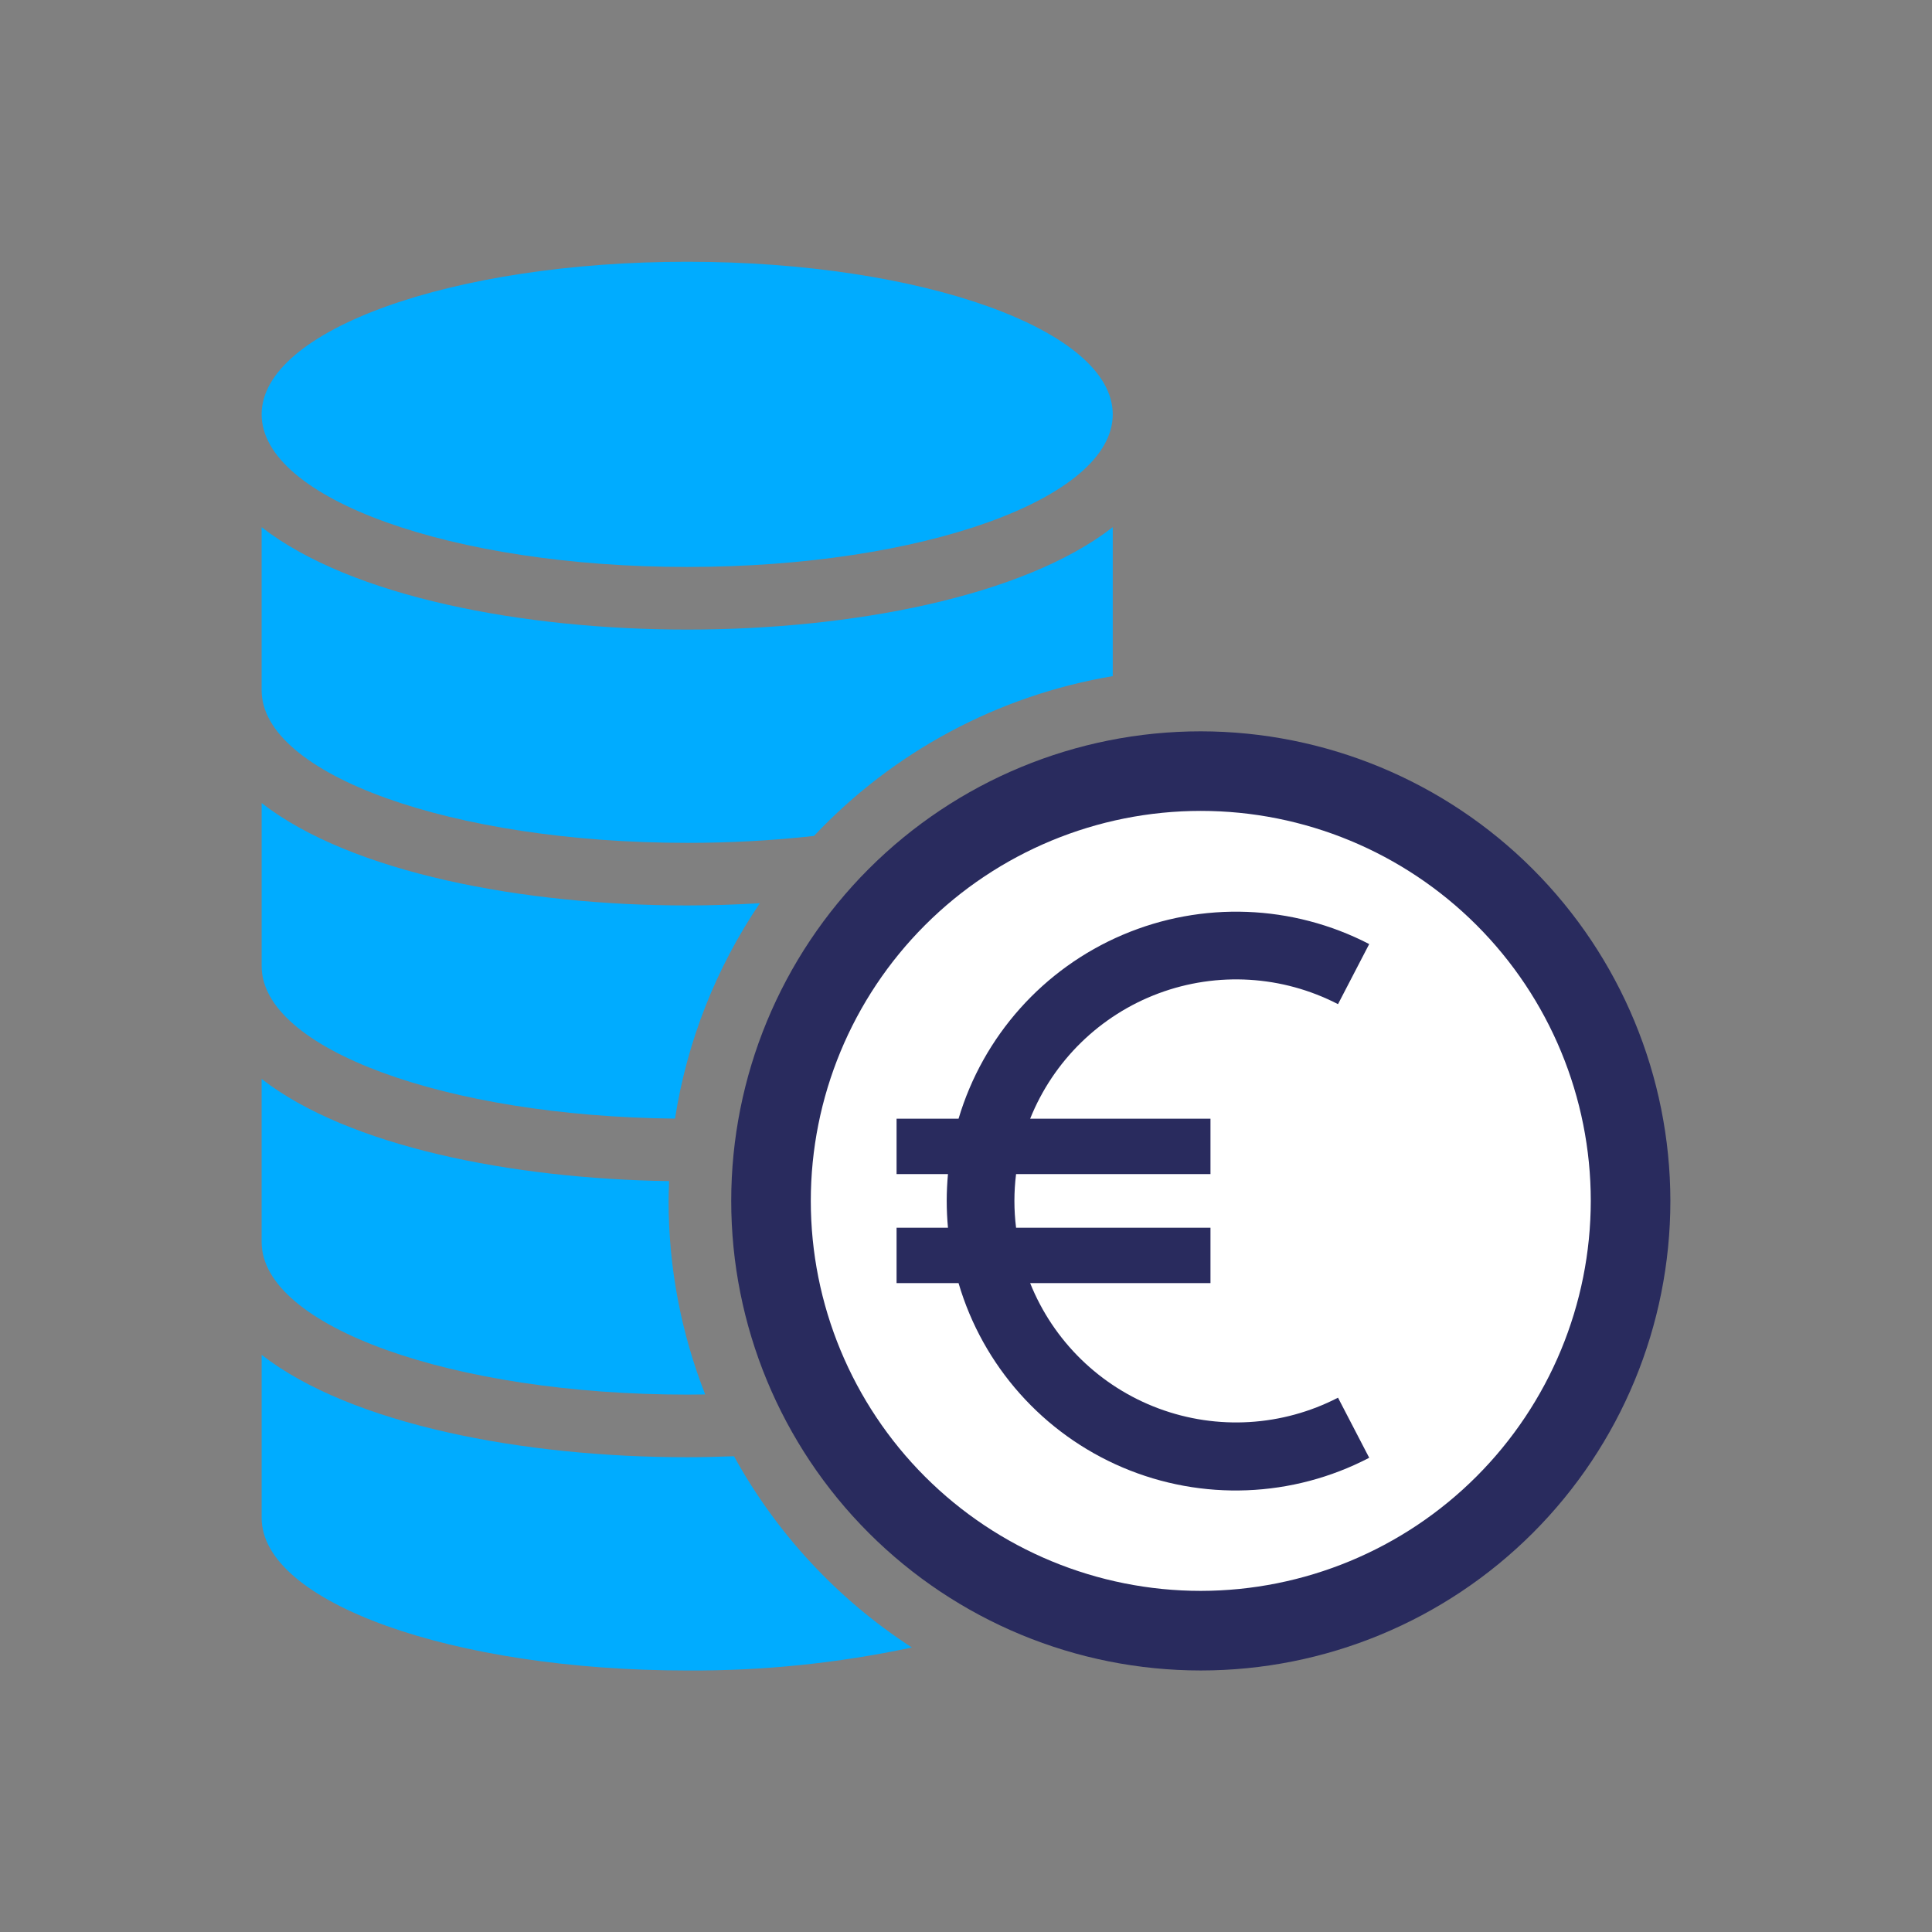
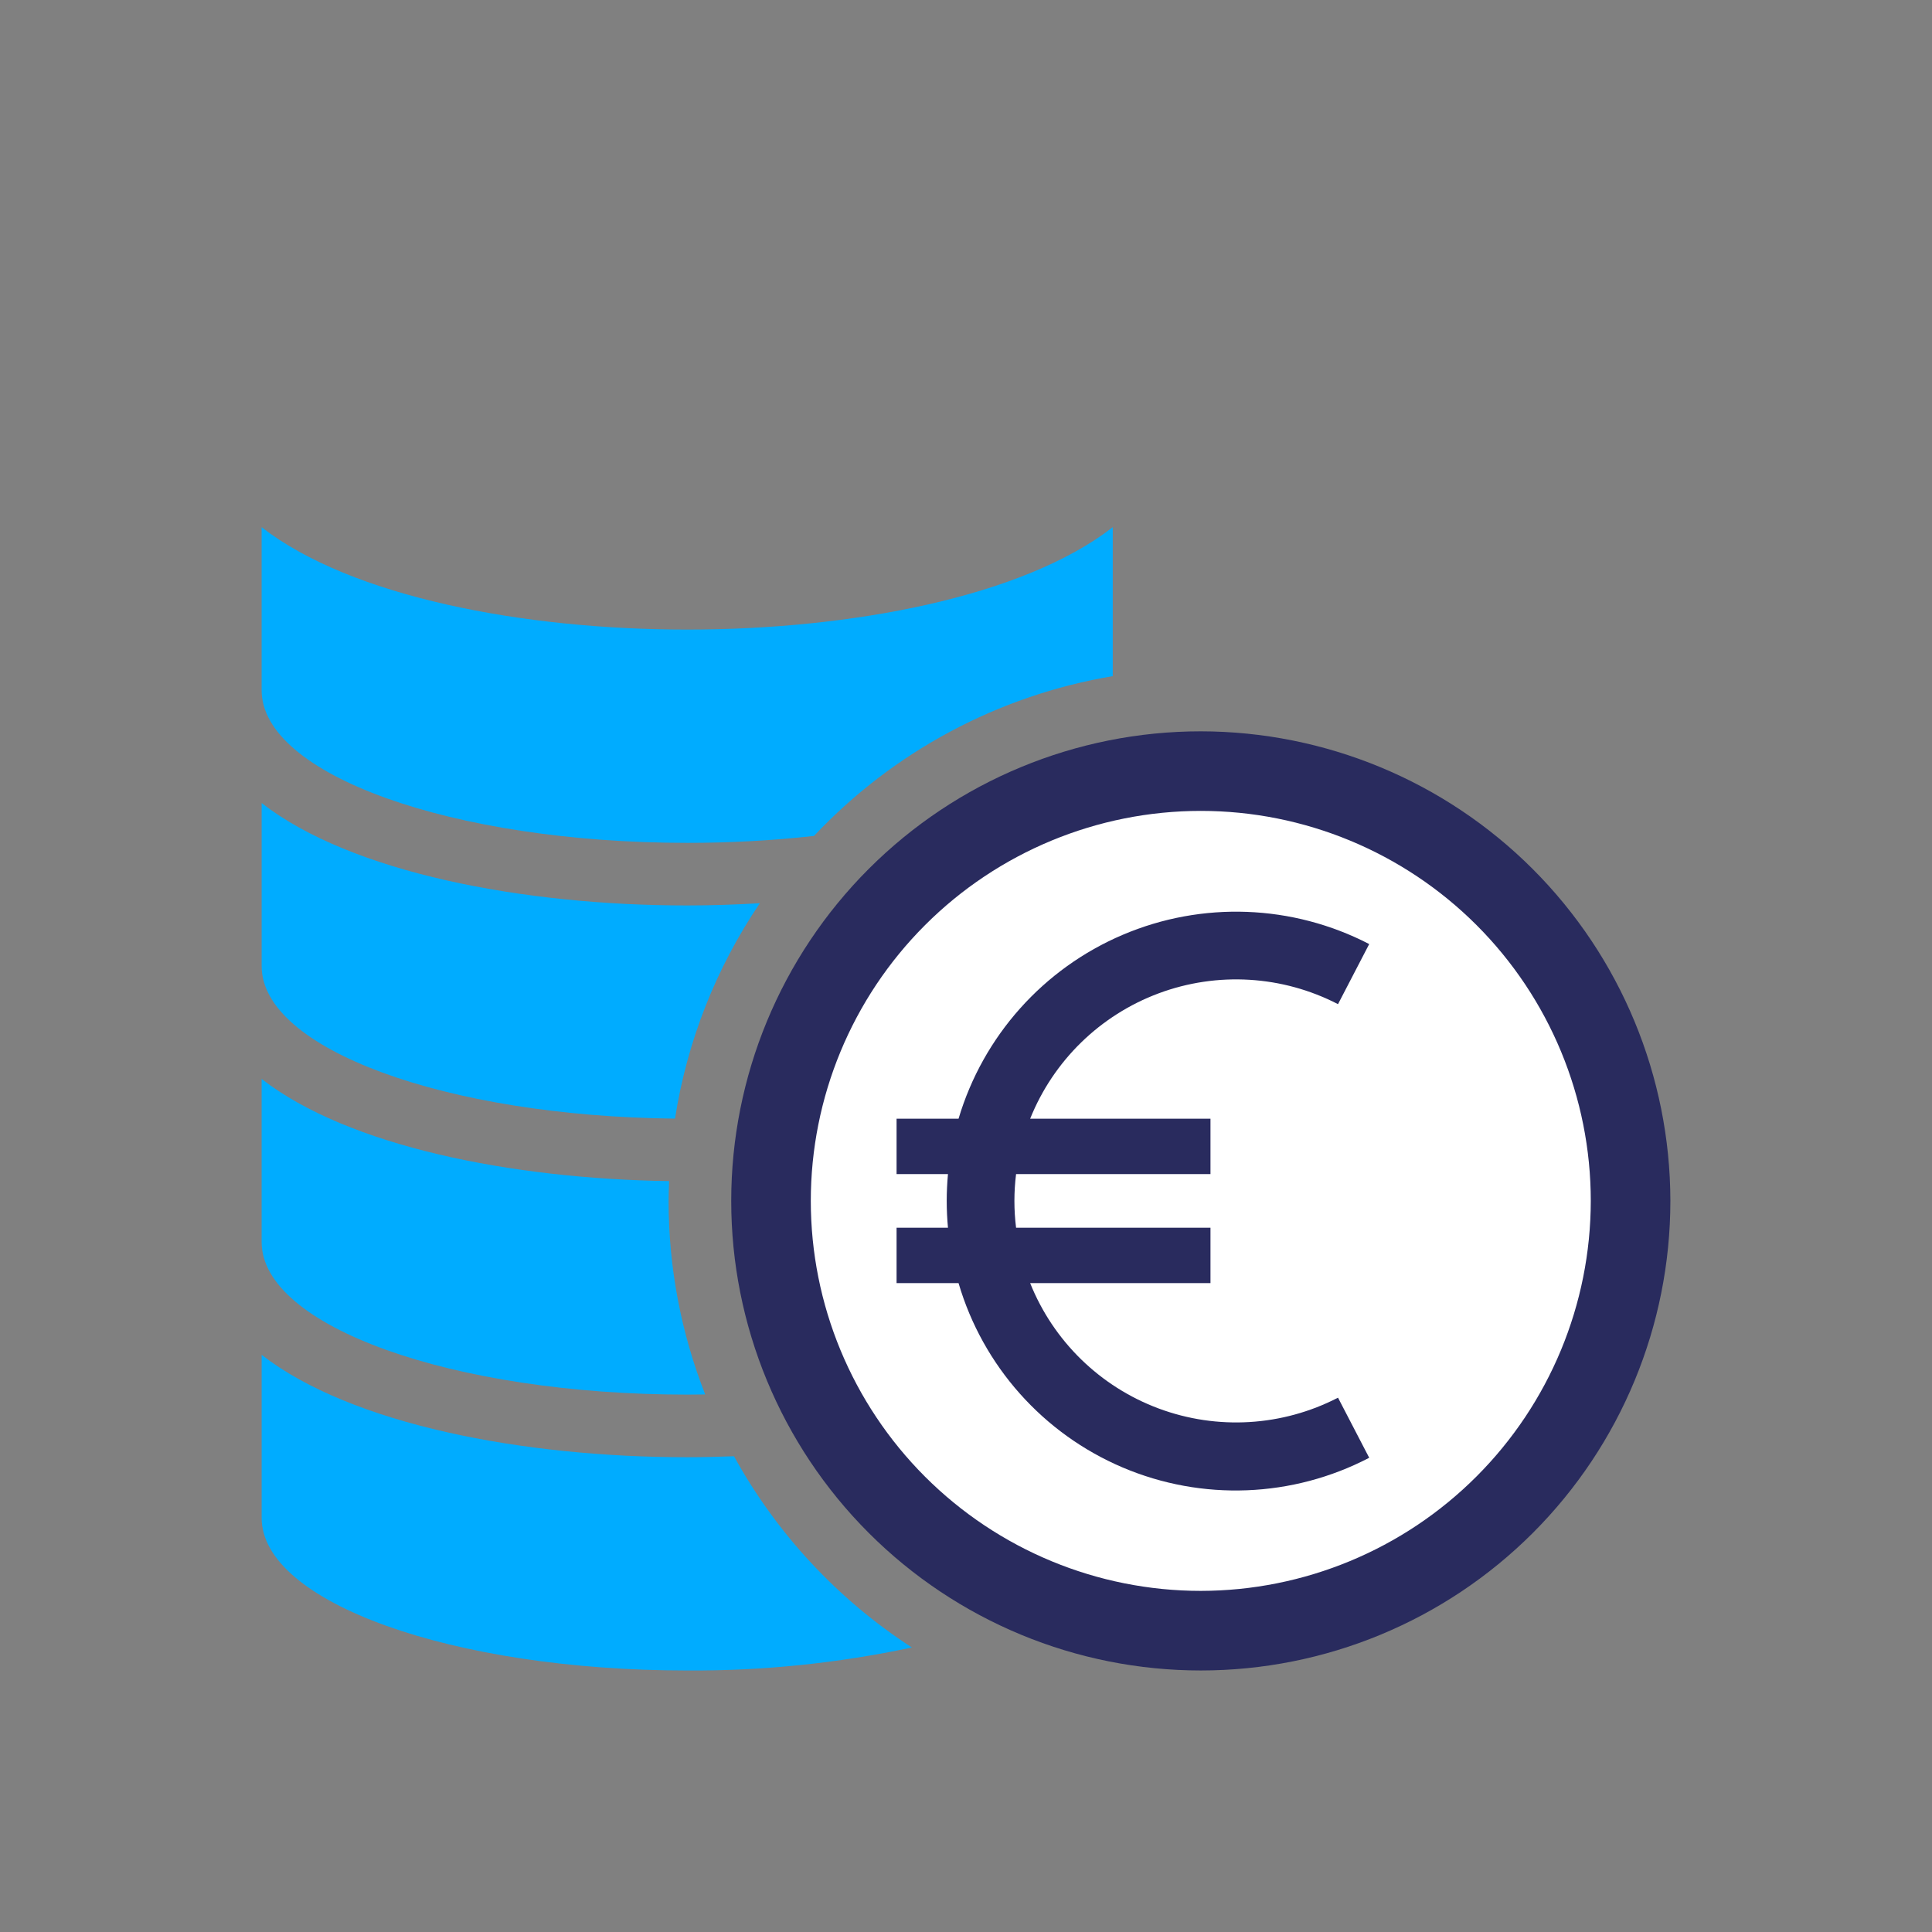
<svg xmlns="http://www.w3.org/2000/svg" width="96" height="96" viewBox="0 0 96 96" fill="none">
  <rect x="0" y="0" width="96" height="96" fill="#808080" stroke="none" />
  <path d="M82 60C82 72.15 72.15 82 60 82C47.85 82 38 72.15 38 60C38 47.85 47.85 38 60 38C72.15 38 82 47.85 82 60Z" fill="white" />
  <path d="M66.485 49.896L68.035 46.91C64.226 44.94 59.737 44.77 55.791 46.449C51.845 48.127 48.853 51.478 47.63 55.588H44.55V58.341H47.104C47.064 58.781 47.042 59.225 47.042 59.673C47.042 60.121 47.064 60.565 47.104 61.005H44.55V63.758H47.63C48.84 67.877 51.832 71.237 55.782 72.917C59.733 74.597 64.228 74.421 68.035 72.436L66.485 69.45C63.724 70.876 60.489 71.072 57.577 69.988C54.664 68.905 52.344 66.642 51.188 63.758H60.148V61.005H50.488C50.378 60.121 50.378 59.225 50.488 58.34H60.148V55.588H51.188C52.345 52.704 54.665 50.441 57.577 49.357C60.489 48.274 63.724 48.469 66.485 49.896Z" fill="#292B5E" />
  <path d="M59.667 36.339C53.479 36.339 47.544 38.797 43.168 43.173C38.792 47.549 36.334 53.484 36.334 59.672C36.334 65.86 38.792 71.796 43.168 76.171C47.544 80.547 53.479 83.005 59.667 83.005C65.855 83.005 71.79 80.547 76.166 76.171C80.542 71.795 83 65.86 83 59.672C82.993 53.486 80.532 47.555 76.158 43.18C71.784 38.806 65.854 36.346 59.667 36.339ZM59.667 79.05C54.528 79.05 49.599 77.009 45.964 73.375C42.33 69.74 40.288 64.811 40.288 59.672C40.288 54.533 42.33 49.604 45.964 45.969C49.599 42.335 54.528 40.293 59.667 40.293C64.806 40.293 69.735 42.335 73.37 45.969C77.004 49.604 79.045 54.533 79.045 59.672C79.04 64.81 76.996 69.736 73.363 73.368C69.731 77.001 64.805 79.045 59.667 79.05Z" fill="#292B5E" />
-   <path d="M55.292 20.589C55.292 24.777 45.825 28.172 34.146 28.172C22.468 28.172 13 24.777 13 20.589C13 16.401 22.468 13.006 34.146 13.006C45.825 13.006 55.292 16.401 55.292 20.589Z" fill="#00ACFF" />
  <path d="M34.146 41.881C36.251 41.883 38.354 41.769 40.446 41.538C44.396 37.342 49.609 34.553 55.292 33.597V26.196C50.838 29.66 42.278 31.284 34.146 31.284C26.014 31.284 17.454 29.66 13 26.196V34.298C13 38.485 22.467 41.881 34.146 41.881Z" fill="#00ACFF" />
  <path d="M33.541 55.584C34.138 51.748 35.579 48.093 37.757 44.88C36.554 44.952 35.346 44.992 34.147 44.992C26.014 44.992 17.455 43.368 13.001 39.904V48.005C13.001 52.121 22.142 55.468 33.541 55.584Z" fill="#00ACFF" />
  <path d="M34.146 69.297C34.446 69.297 34.743 69.294 35.041 69.289C33.838 66.225 33.221 62.963 33.222 59.672C33.222 59.343 33.236 59.016 33.248 58.689C25.389 58.574 17.291 56.949 13 53.612V61.714C13 65.902 22.467 69.297 34.146 69.297Z" fill="#00ACFF" />
  <path d="M36.472 72.36C35.696 72.389 34.919 72.409 34.147 72.409C26.014 72.409 17.455 70.785 13.001 67.321V75.423C13.001 79.611 22.468 83.006 34.147 83.006C37.898 83.029 41.641 82.645 45.31 81.862C41.625 79.472 38.59 76.208 36.472 72.36Z" fill="#00ACFF" />
</svg>